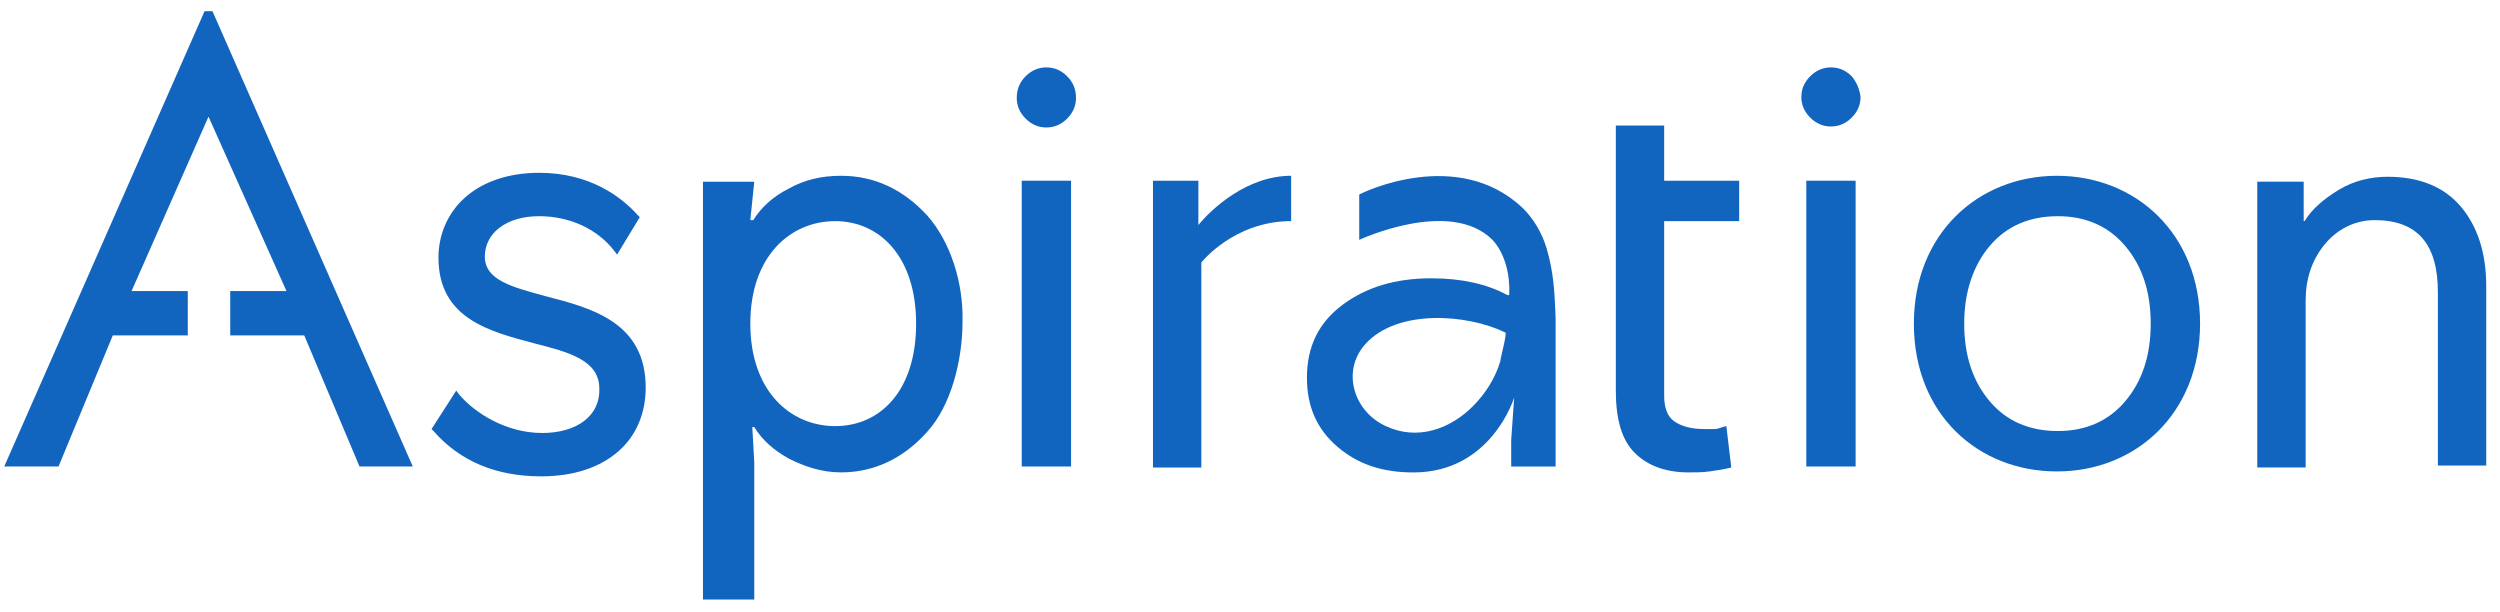
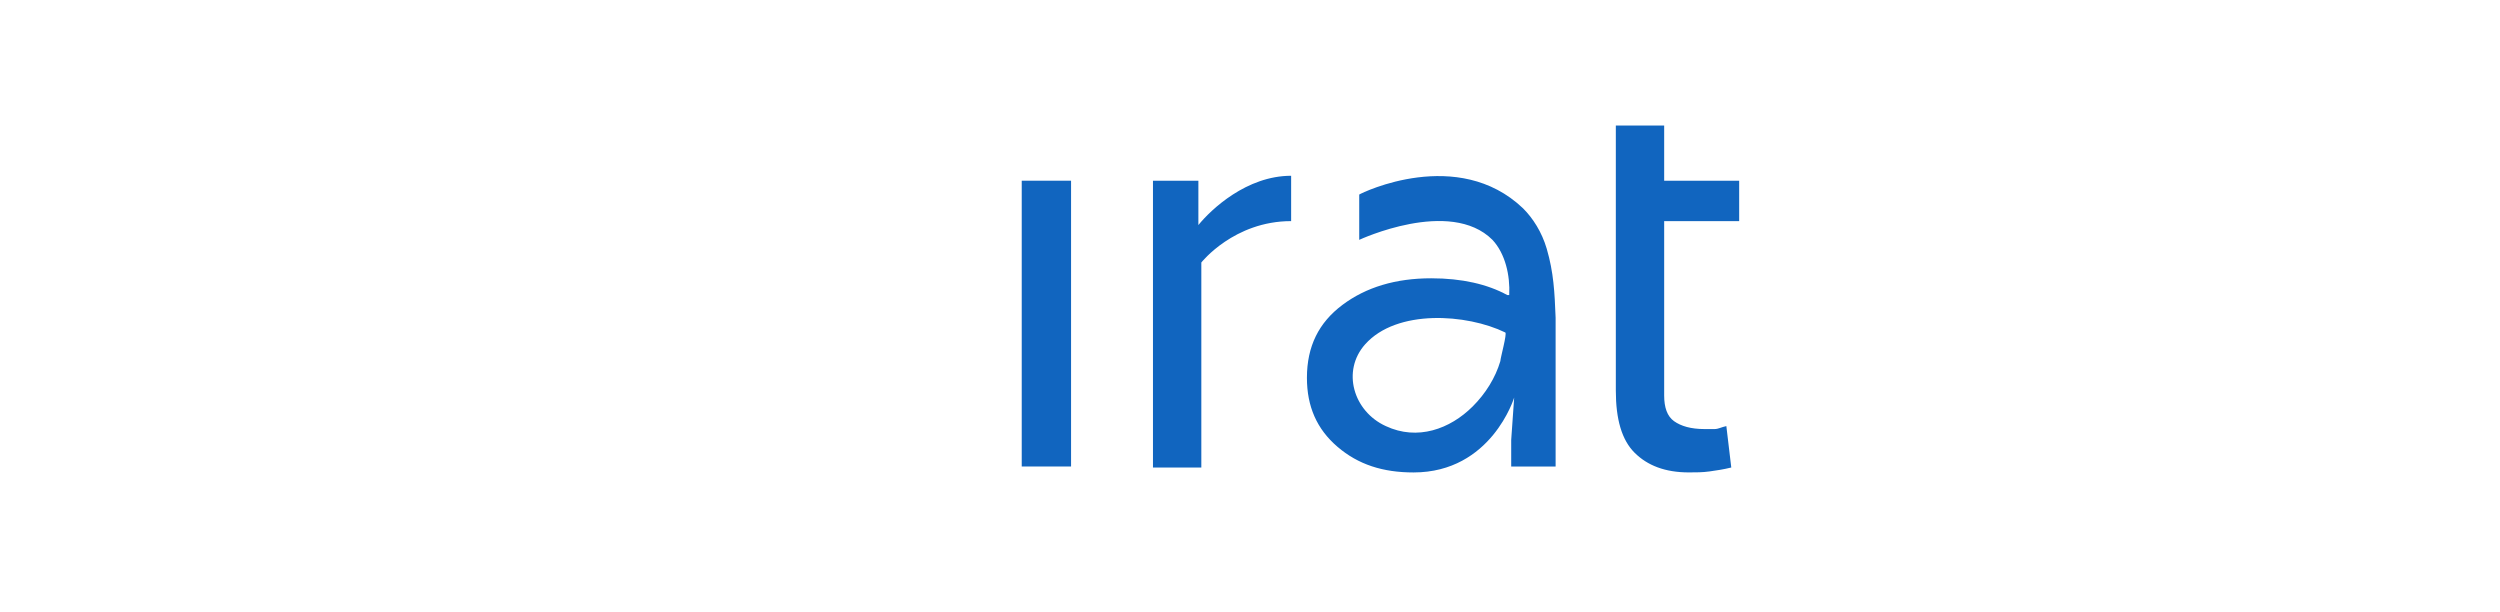
<svg xmlns="http://www.w3.org/2000/svg" width="139" height="34" viewBox="0 0 139 34" fill="none">
-   <path fill-rule="evenodd" clip-rule="evenodd" d="M12.801 18.649H16.916L19.989 25.937H22.951L11.813 0.622H11.374L0.235 25.937H3.254L6.271 18.649H10.441V16.185H7.314L11.593 6.485L15.928 16.183H12.801V18.649V18.649ZM30.14 24.074C28.164 24.074 26.409 22.978 25.531 21.937L25.366 21.719L23.994 23.856L24.104 23.965C25.585 25.663 27.615 26.485 30.084 26.485C31.896 26.485 33.376 25.993 34.419 25.061C35.407 24.184 35.901 22.924 35.901 21.554C35.901 17.883 32.828 17.115 30.304 16.459C28.493 15.965 26.957 15.581 26.957 14.267C26.957 12.951 28.164 12.02 29.975 12.02C31.676 12.02 33.212 12.732 34.145 13.937L34.309 14.157L35.572 12.075L35.462 11.965C34.529 10.924 32.773 9.608 29.974 9.608C28.274 9.608 26.847 10.102 25.86 10.979C24.927 11.801 24.378 13.006 24.378 14.322C24.378 17.719 27.231 18.431 29.701 19.088C31.621 19.581 33.322 20.02 33.322 21.609C33.376 23.088 32.115 24.074 30.14 24.074ZM51.539 11.966C50.223 10.541 48.632 9.774 46.766 9.774C45.668 9.774 44.736 9.993 43.858 10.486C42.98 10.925 42.321 11.528 41.882 12.24H41.718L41.937 10.103H39.085V33.334H41.938V25.718L41.828 23.746H41.938C42.377 24.458 42.981 25.006 43.859 25.499C44.737 25.937 45.669 26.265 46.767 26.265C48.578 26.265 50.224 25.499 51.541 24.019C52.857 22.595 53.516 20.075 53.516 17.883C53.571 15.746 52.857 13.444 51.541 11.965L51.539 11.966ZM46.436 23.692C43.967 23.692 41.718 21.773 41.718 17.993C41.718 14.213 43.968 12.295 46.436 12.295C48.906 12.295 50.936 14.267 50.936 17.993C50.936 21.773 48.906 23.692 46.436 23.692ZM59.331 4.239C59.002 3.911 58.618 3.747 58.179 3.747C57.74 3.747 57.355 3.911 57.026 4.239C56.697 4.569 56.532 4.952 56.532 5.445C56.532 5.883 56.697 6.267 57.026 6.596C57.355 6.924 57.74 7.088 58.179 7.088C58.618 7.088 59.002 6.924 59.331 6.596C59.66 6.267 59.825 5.883 59.825 5.445C59.825 4.952 59.66 4.569 59.331 4.239Z" fill="#1165BF" />
  <path d="M59.551 10.047H56.808V25.937H59.551V10.047Z" fill="#1165BF" />
  <path fill-rule="evenodd" clip-rule="evenodd" d="M64.105 10.103V25.993H66.794V14.595C66.794 14.595 68.604 12.294 71.787 12.294V9.773C69.318 9.773 67.342 11.637 66.63 12.513V10.047H64.105V10.102V10.103ZM85.998 13.829C85.724 12.898 85.23 12.131 84.681 11.583C81.06 8.131 75.738 10.706 75.573 10.817V13.336C75.573 13.336 80.621 10.98 82.981 13.336C83.694 14.103 83.968 15.309 83.913 16.405H83.859H83.804C82.706 15.802 81.279 15.473 79.578 15.473C77.603 15.473 75.957 15.966 74.64 16.952C73.323 17.939 72.665 19.254 72.665 21.008C72.665 22.597 73.213 23.857 74.366 24.843C75.518 25.83 76.89 26.268 78.591 26.268C82.926 26.268 84.188 22.104 84.188 22.104L84.023 24.46V25.939H86.492V17.665C86.437 16.241 86.382 15.145 85.998 13.829ZM83.42 20.076C83.145 21.008 82.597 21.884 81.883 22.597C80.621 23.857 78.811 24.514 77.055 23.693C75.244 22.87 74.585 20.623 75.902 19.144C77.658 17.172 81.554 17.445 83.694 18.486C83.804 18.541 83.42 19.912 83.42 20.076V20.076ZM89.84 7.033V21.719C89.84 23.308 90.169 24.459 90.882 25.17C91.596 25.883 92.583 26.266 93.9 26.266C94.284 26.266 94.668 26.266 95.052 26.211C95.436 26.157 95.82 26.102 96.259 25.993L95.985 23.691C95.711 23.746 95.546 23.856 95.326 23.856H94.778C94.01 23.856 93.461 23.691 93.077 23.417C92.693 23.143 92.528 22.65 92.528 21.992V12.295H96.698V10.048H92.528V6.979H89.84V7.034V7.033Z" fill="#1165BF" />
-   <path d="M103.173 10.047H100.43V25.937H103.173V10.047Z" fill="#1165BF" />
-   <path fill-rule="evenodd" clip-rule="evenodd" d="M102.953 4.239C102.625 3.911 102.241 3.747 101.802 3.747C101.363 3.747 100.978 3.911 100.649 4.239C100.32 4.569 100.155 4.952 100.155 5.39C100.155 5.828 100.32 6.212 100.649 6.541C100.978 6.869 101.363 7.033 101.802 7.033C102.241 7.033 102.625 6.869 102.953 6.541C103.282 6.212 103.447 5.828 103.447 5.39C103.392 4.952 103.228 4.569 102.953 4.239ZM114.368 9.774C109.978 9.774 106.411 13.007 106.411 17.993C106.411 23.034 109.978 26.212 114.368 26.212C118.757 26.212 122.324 22.979 122.324 17.993C122.324 13.007 118.757 9.774 114.368 9.774ZM118.153 22.321C117.221 23.417 115.959 23.965 114.423 23.965C112.831 23.965 111.57 23.417 110.637 22.321C109.704 21.226 109.21 19.801 109.21 17.993C109.21 16.24 109.704 14.761 110.637 13.665C111.57 12.569 112.831 12.021 114.423 12.021C115.959 12.021 117.221 12.569 118.153 13.665C119.086 14.761 119.58 16.185 119.58 17.993C119.58 19.801 119.086 21.226 118.153 22.321ZM136.808 11.472C135.876 10.376 134.504 9.828 132.748 9.828C131.815 9.828 130.883 10.047 130.059 10.54C129.236 11.033 128.524 11.636 128.139 12.293H128.085V10.101H125.505V25.992H128.194V16.732C128.194 15.526 128.524 14.485 129.236 13.609C129.95 12.732 130.937 12.239 132.035 12.239C134.395 12.239 135.546 13.554 135.546 16.239V25.883H138.235V15.909C138.235 14.046 137.741 12.567 136.808 11.47V11.472Z" fill="#1165BF" />
</svg>